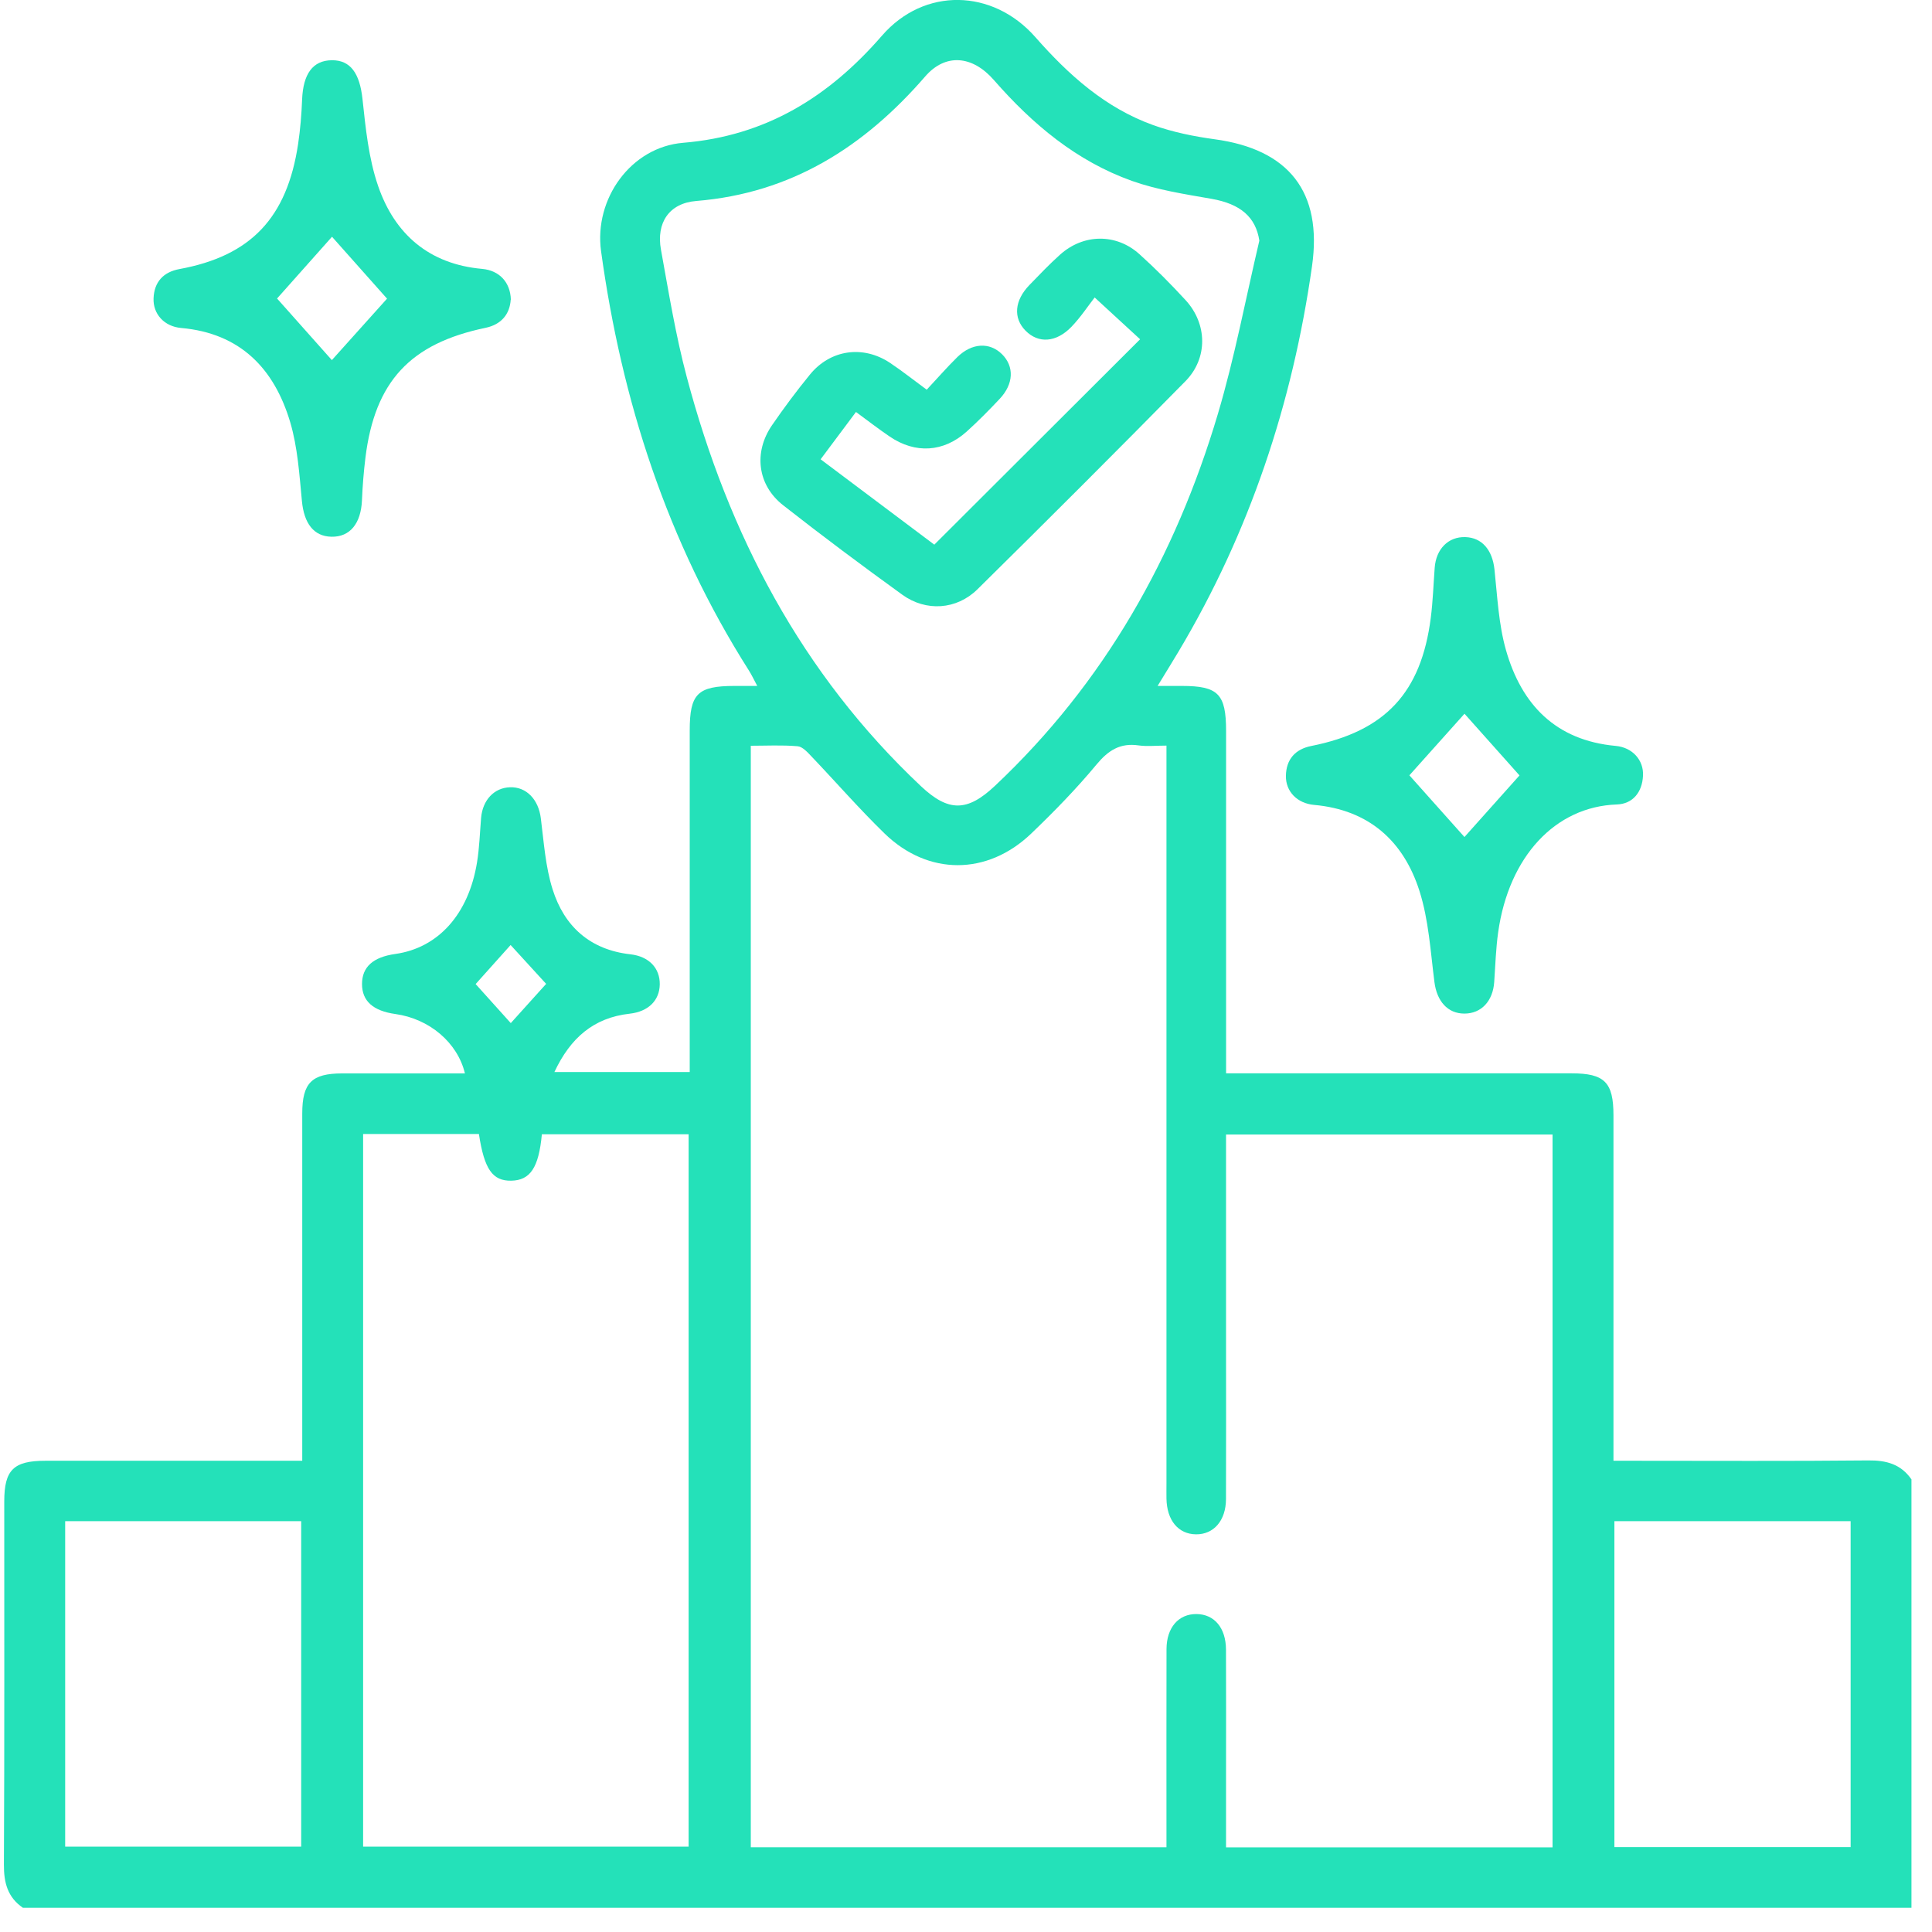
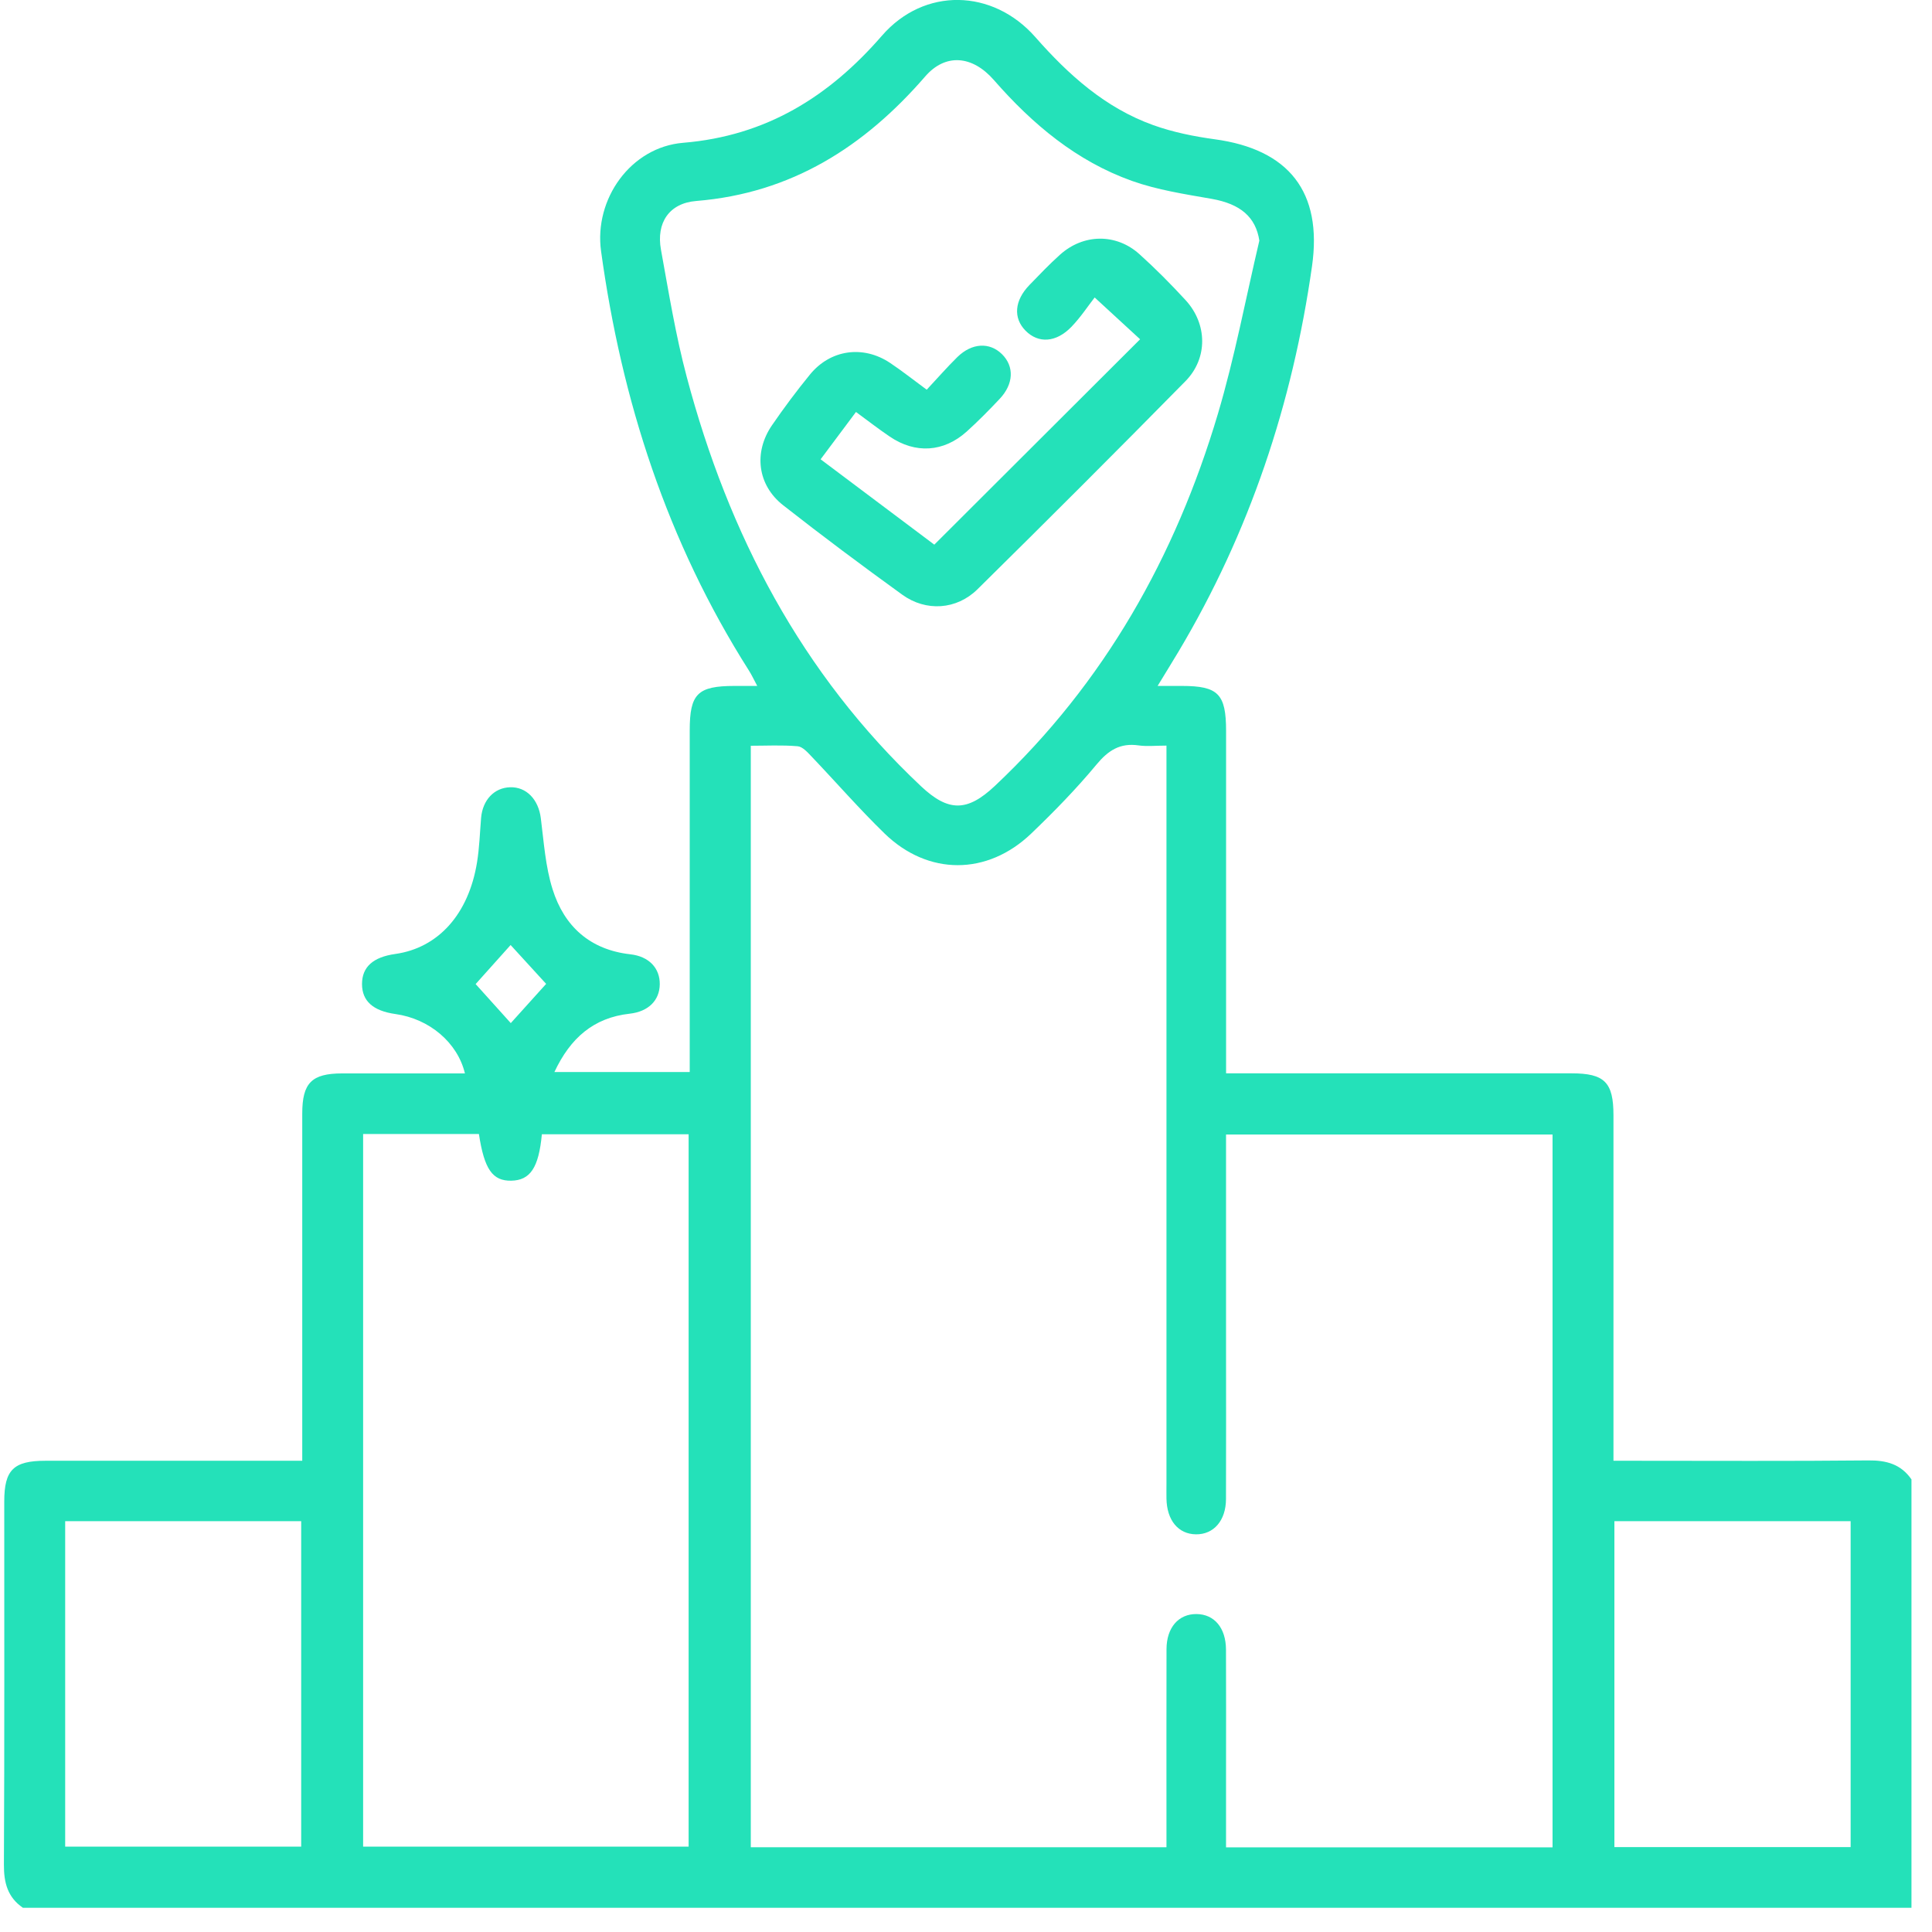
<svg xmlns="http://www.w3.org/2000/svg" width="79" height="79" viewBox="0 0 79 79" fill="none">
  <path d="M0.935 78.009C0.312 77.579 0.156 76.987 0.16 76.245C0.186 71.296 0.172 66.345 0.174 61.396C0.174 60.106 0.552 59.731 1.857 59.731C5.056 59.731 8.253 59.731 11.451 59.731H12.359V58.858C12.359 54.416 12.359 49.974 12.359 45.534C12.359 44.282 12.746 43.894 13.989 43.892C15.66 43.889 17.33 43.892 19.011 43.892C18.708 42.626 17.552 41.657 16.168 41.464C15.255 41.336 14.803 40.933 14.803 40.237C14.803 39.543 15.251 39.136 16.164 39.008C17.918 38.761 19.162 37.384 19.506 35.261C19.603 34.663 19.622 34.051 19.672 33.444C19.735 32.712 20.206 32.211 20.857 32.191C21.53 32.17 22.019 32.697 22.114 33.455C22.238 34.429 22.302 35.434 22.595 36.362C23.071 37.878 24.123 38.837 25.779 39.022C26.54 39.108 26.986 39.59 26.978 40.249C26.97 40.904 26.516 41.364 25.749 41.45C24.269 41.614 23.321 42.447 22.67 43.835H28.203V43.043C28.203 38.652 28.203 34.26 28.203 29.869C28.203 28.367 28.524 28.05 30.034 28.048C30.311 28.048 30.588 28.048 30.964 28.048C30.826 27.791 30.736 27.594 30.62 27.413C27.287 22.161 25.419 16.392 24.577 10.265C24.286 8.138 25.791 6.016 27.934 5.839C31.328 5.558 33.896 3.957 36.066 1.456C37.787 -0.526 40.589 -0.469 42.337 1.519C43.694 3.063 45.198 4.414 47.16 5.118C47.962 5.405 48.818 5.578 49.665 5.694C52.705 6.105 54.081 7.853 53.649 10.883C52.852 16.494 51.097 21.774 48.184 26.654C47.927 27.083 47.665 27.506 47.335 28.048C47.74 28.048 48.031 28.048 48.324 28.048C49.813 28.048 50.135 28.375 50.135 29.893C50.135 34.258 50.135 38.625 50.135 42.99V43.889H51.014C55.43 43.889 59.848 43.889 64.263 43.889C65.61 43.889 65.975 44.254 65.975 45.605C65.975 50.273 65.975 54.943 65.975 59.731H66.801C70 59.731 73.197 59.749 76.395 59.717C77.138 59.709 77.73 59.872 78.16 60.492V78.009H0.935ZM63.484 75.534V46.39H50.133C50.133 49.294 50.133 52.137 50.133 54.98C50.133 57.086 50.139 59.192 50.131 61.3C50.127 62.179 49.628 62.747 48.904 62.739C48.179 62.731 47.713 62.167 47.697 61.278C47.693 61.074 47.697 60.871 47.697 60.669C47.697 50.922 47.697 41.177 47.697 31.43V30.488C47.258 30.488 46.901 30.528 46.558 30.48C45.799 30.37 45.314 30.685 44.832 31.267C44.008 32.26 43.1 33.19 42.166 34.085C40.367 35.807 37.948 35.809 36.169 34.081C35.134 33.074 34.183 31.981 33.186 30.935C33.021 30.762 32.816 30.53 32.614 30.514C31.971 30.459 31.32 30.494 30.7 30.494V75.534H47.697C47.697 75.219 47.697 74.944 47.697 74.669C47.697 72.258 47.693 69.847 47.699 67.435C47.701 66.55 48.192 65.993 48.924 65.999C49.653 66.005 50.127 66.562 50.131 67.454C50.139 69.104 50.133 70.752 50.133 72.403C50.133 73.436 50.133 74.47 50.133 75.538H63.484V75.534ZM14.848 46.368V75.51H28.158V46.38H22.157C22.029 47.75 21.681 48.263 20.906 48.279C20.14 48.293 19.803 47.815 19.583 46.37H14.846L14.848 46.368ZM51.496 9.846C51.35 8.875 50.723 8.338 49.539 8.13C48.446 7.939 47.331 7.768 46.293 7.4C44.018 6.59 42.217 5.078 40.642 3.275C39.753 2.255 38.652 2.178 37.83 3.128C35.341 6.002 32.358 7.902 28.471 8.218C27.358 8.307 26.827 9.115 27.027 10.21C27.344 11.954 27.627 13.71 28.083 15.419C29.788 21.839 32.769 27.547 37.661 32.15C38.778 33.2 39.547 33.204 40.681 32.136C45.154 27.926 48.063 22.763 49.799 16.927C50.489 14.603 50.937 12.208 51.494 9.844L51.496 9.846ZM2.665 62.202V75.51H12.316V62.202H2.665ZM66.013 62.202V75.528H75.673V62.202H66.013ZM20.887 41.834C21.382 41.287 21.864 40.752 22.332 40.231C21.834 39.685 21.351 39.156 20.879 38.642C20.372 39.205 19.904 39.728 19.449 40.239C19.939 40.782 20.407 41.303 20.887 41.836V41.834Z" fill="#24E1B9" />
-   <path d="M20.883 12.257C20.845 12.837 20.509 13.268 19.854 13.405C16.775 14.046 15.33 15.596 14.943 18.712C14.872 19.29 14.825 19.872 14.801 20.454C14.76 21.408 14.31 21.963 13.553 21.947C12.821 21.933 12.43 21.392 12.345 20.484C12.241 19.404 12.172 18.295 11.867 17.265C11.215 15.073 9.826 13.624 7.406 13.411C6.712 13.35 6.254 12.835 6.279 12.202C6.303 11.527 6.684 11.121 7.339 11.002C10.251 10.466 11.736 8.914 12.19 5.888C12.28 5.287 12.329 4.677 12.353 4.071C12.396 3.019 12.79 2.473 13.564 2.463C14.343 2.453 14.709 3.017 14.821 4.038C14.951 5.239 15.072 6.478 15.462 7.607C16.14 9.575 17.546 10.802 19.715 10.995C20.419 11.059 20.869 11.541 20.889 12.255L20.883 12.257ZM15.826 12.212C15.063 11.356 14.302 10.499 13.576 9.681C12.833 10.515 12.058 11.386 11.329 12.206C12.088 13.059 12.862 13.93 13.57 14.725C14.327 13.881 15.096 13.026 15.826 12.212Z" fill="#24E1B9" />
-   <path d="M59.915 21.962C60.603 21.982 61.024 22.493 61.109 23.282C61.227 24.387 61.278 25.521 61.579 26.581C62.214 28.813 63.614 30.276 66.066 30.5C66.756 30.563 67.216 31.086 67.183 31.719C67.151 32.392 66.768 32.873 66.111 32.895C63.596 32.983 61.701 35.022 61.262 38.108C61.166 38.784 61.146 39.472 61.099 40.154C61.046 40.935 60.572 41.444 59.884 41.446C59.192 41.448 58.755 40.937 58.655 40.162C58.494 38.91 58.421 37.622 58.043 36.434C57.392 34.389 55.973 33.113 53.735 32.913C53.035 32.85 52.571 32.358 52.581 31.727C52.591 31.052 52.962 30.634 53.615 30.504C56.636 29.902 58.112 28.335 58.505 25.262C58.592 24.584 58.614 23.899 58.665 23.215C58.722 22.446 59.223 21.941 59.915 21.962ZM59.884 29.185C59.133 30.022 58.368 30.878 57.63 31.703C58.374 32.537 59.15 33.406 59.882 34.226C60.633 33.386 61.413 32.514 62.133 31.707C61.388 30.872 60.625 30.016 59.884 29.185Z" fill="#24E1B9" />
  <path d="M37.891 15.938C38.32 15.48 38.717 15.023 39.148 14.599C39.745 14.017 40.467 13.985 40.972 14.483C41.478 14.984 41.452 15.7 40.878 16.309C40.443 16.771 39.997 17.224 39.527 17.648C38.585 18.494 37.429 18.563 36.383 17.853C35.925 17.542 35.488 17.204 35.001 16.846C34.511 17.501 34.061 18.104 33.555 18.781C35.152 19.98 36.703 21.144 38.204 22.271C41.033 19.448 43.81 16.675 46.619 13.873C46.096 13.391 45.538 12.88 44.761 12.164C44.492 12.508 44.189 12.973 43.809 13.366C43.182 14.013 42.459 14.05 41.938 13.525C41.422 13.006 41.478 12.286 42.099 11.649C42.506 11.23 42.909 10.804 43.343 10.416C44.299 9.555 45.64 9.534 46.594 10.395C47.254 10.989 47.88 11.622 48.481 12.275C49.37 13.244 49.398 14.646 48.474 15.586C45.662 18.445 42.824 21.28 39.969 24.096C39.116 24.937 37.864 25.02 36.892 24.316C35.248 23.128 33.62 21.913 32.022 20.659C30.97 19.833 30.808 18.494 31.567 17.389C32.055 16.679 32.572 15.985 33.117 15.318C33.953 14.292 35.292 14.103 36.395 14.839C36.878 15.161 37.333 15.523 37.895 15.936L37.891 15.938Z" fill="#24E1B9" />
</svg>